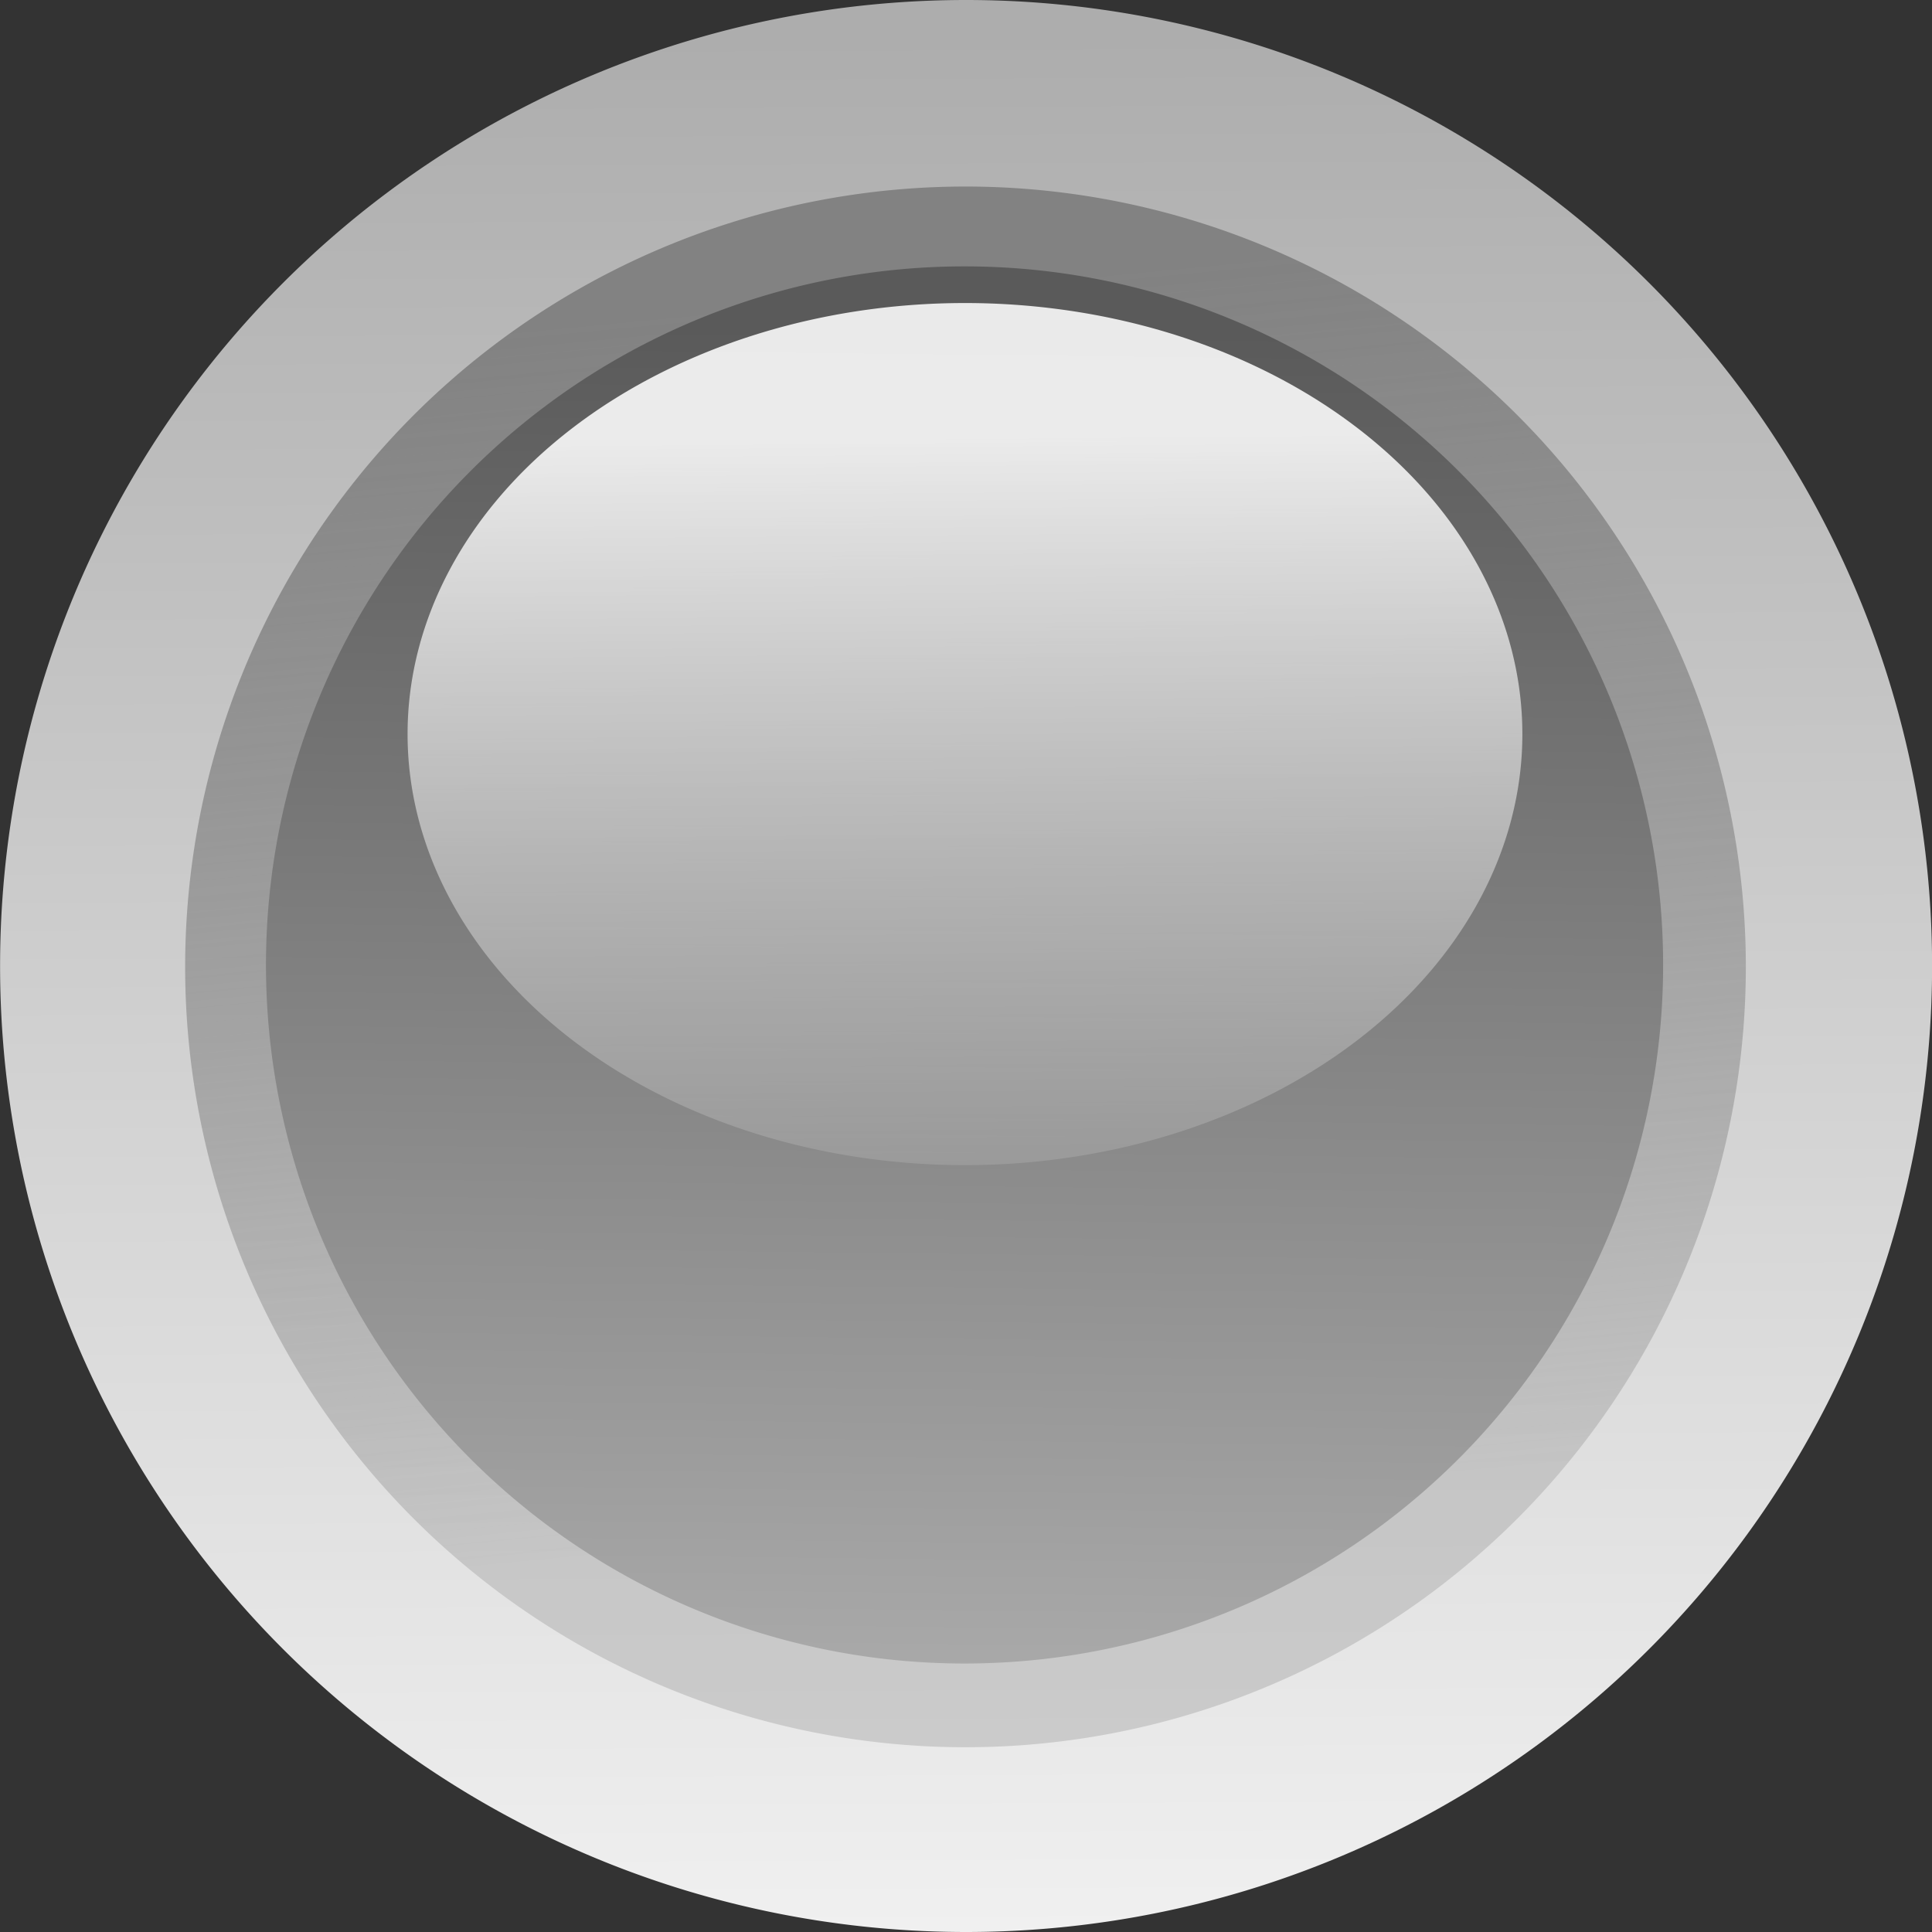
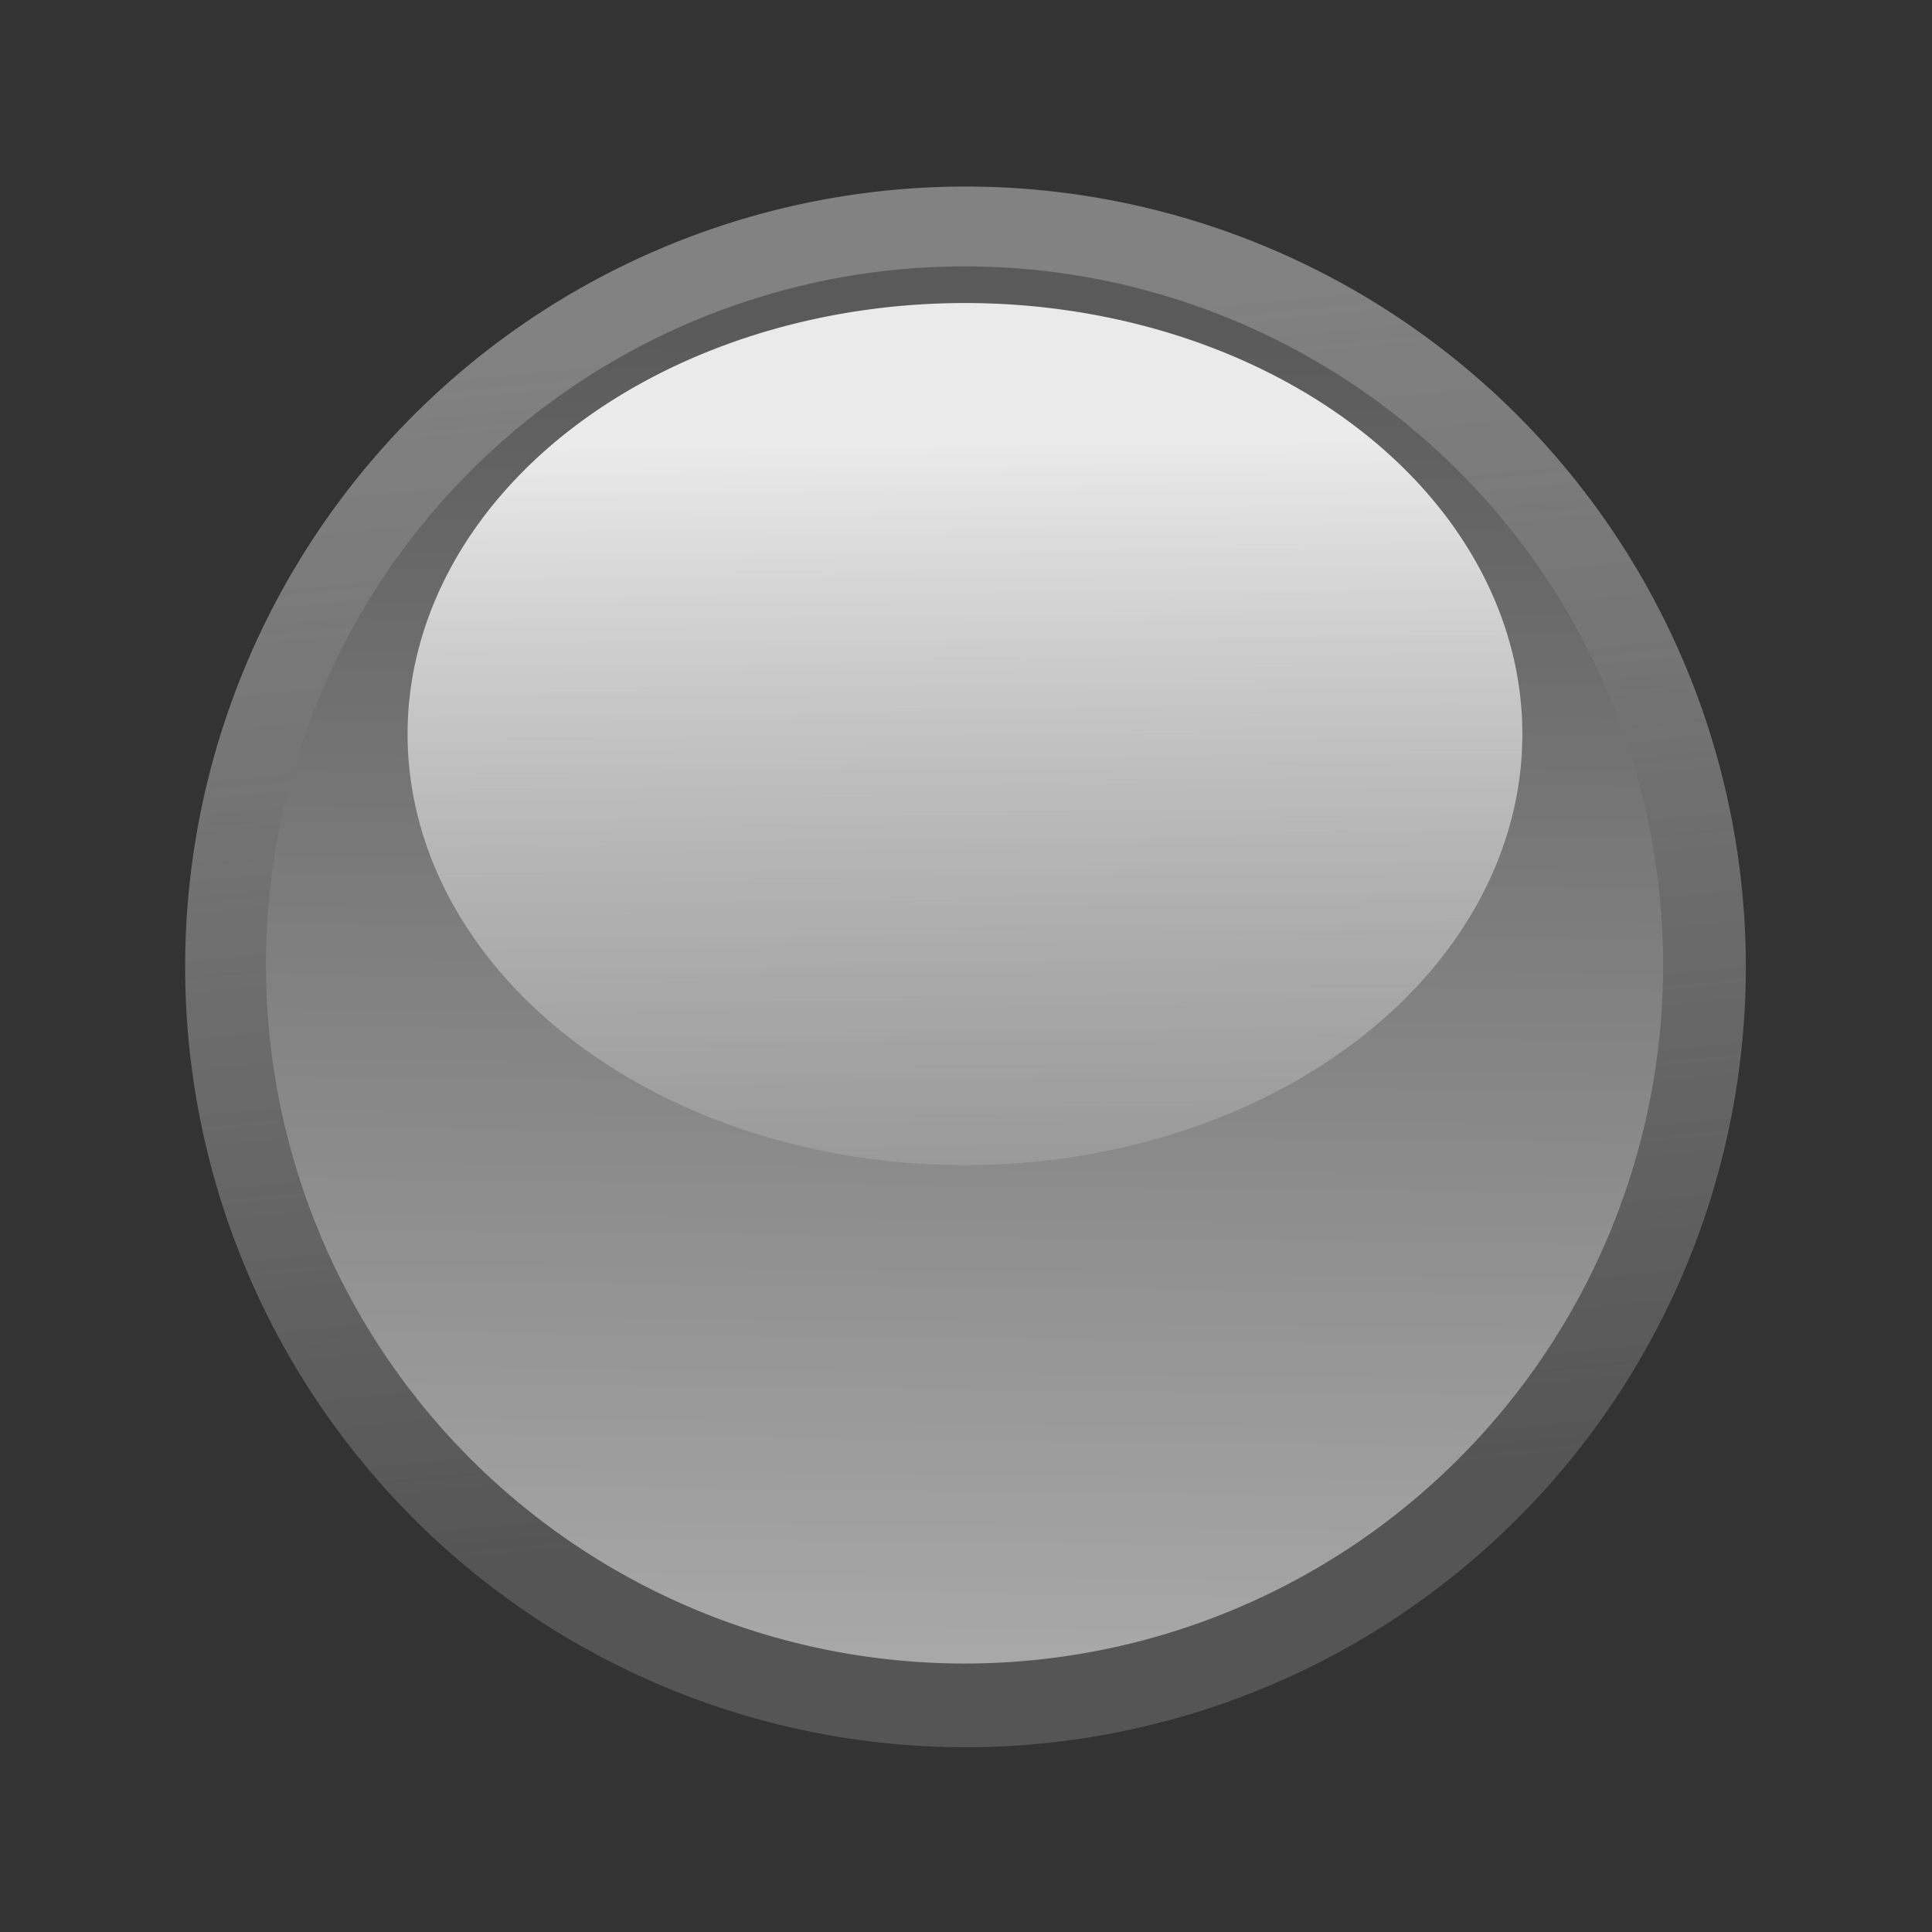
<svg xmlns="http://www.w3.org/2000/svg" viewBox="0 0 50 50">
  <rect x="0" y="0" width="50" height="50" fill="#333333" stroke="none" />
  <defs>
    <linearGradient id="d" y2="42.884" gradientUnits="userSpaceOnUse" y1="44.067" x2="23.39" x1="23.403">
      <stop offset="0" stop-color="#fff" stop-opacity="0" />
      <stop offset="1" stop-color="#fff" stop-opacity=".875" />
    </linearGradient>
    <linearGradient id="c" y2="43.893" gradientUnits="userSpaceOnUse" y1="42.755" x2="23.201" x1="23.214">
      <stop offset="0" stop-color="#5a5a5a" />
      <stop offset="1" stop-color="#a9a9a9" />
    </linearGradient>
    <linearGradient id="b" y2="43.711" gradientUnits="userSpaceOnUse" y1="42.768" x2="23.441" x1="23.35">
      <stop offset="0" stop-color="#828282" />
      <stop offset="1" stop-color="#929292" stop-opacity=".353" />
    </linearGradient>
    <linearGradient id="a" y2="44" gradientUnits="userSpaceOnUse" y1="42.429" x2="23.2" x1="23.193">
      <stop offset="0" stop-color="#adadad" />
      <stop offset="1" stop-color="#f0f0f0" />
    </linearGradient>
  </defs>
-   <path transform="translate(-699.998 -1325) scale(31.25)" d="M24 43.2a.8.8 0 11-1.6 0 .8.8 0 011.6 0z" fill="url(#a)" />
  <path transform="matrix(33.828 0 0 33.828 -763.51 -1439.594)" d="M23.906 43.296a.597.597 0 11-1.194 0 .597.597 0 011.194 0z" fill="url(#b)" />
  <path transform="matrix(30.283 0 0 30.283 -680.904 -1286.16)" d="M23.906 43.296a.597.597 0 11-1.194 0 .597.597 0 011.194 0z" fill="url(#c)" />
  <path transform="matrix(24.163 0 0 18.686 -538.242 -790.031)" d="M23.906 43.296a.597.597 0 11-1.194 0 .597.597 0 011.194 0z" fill="url(#d)" />
</svg>